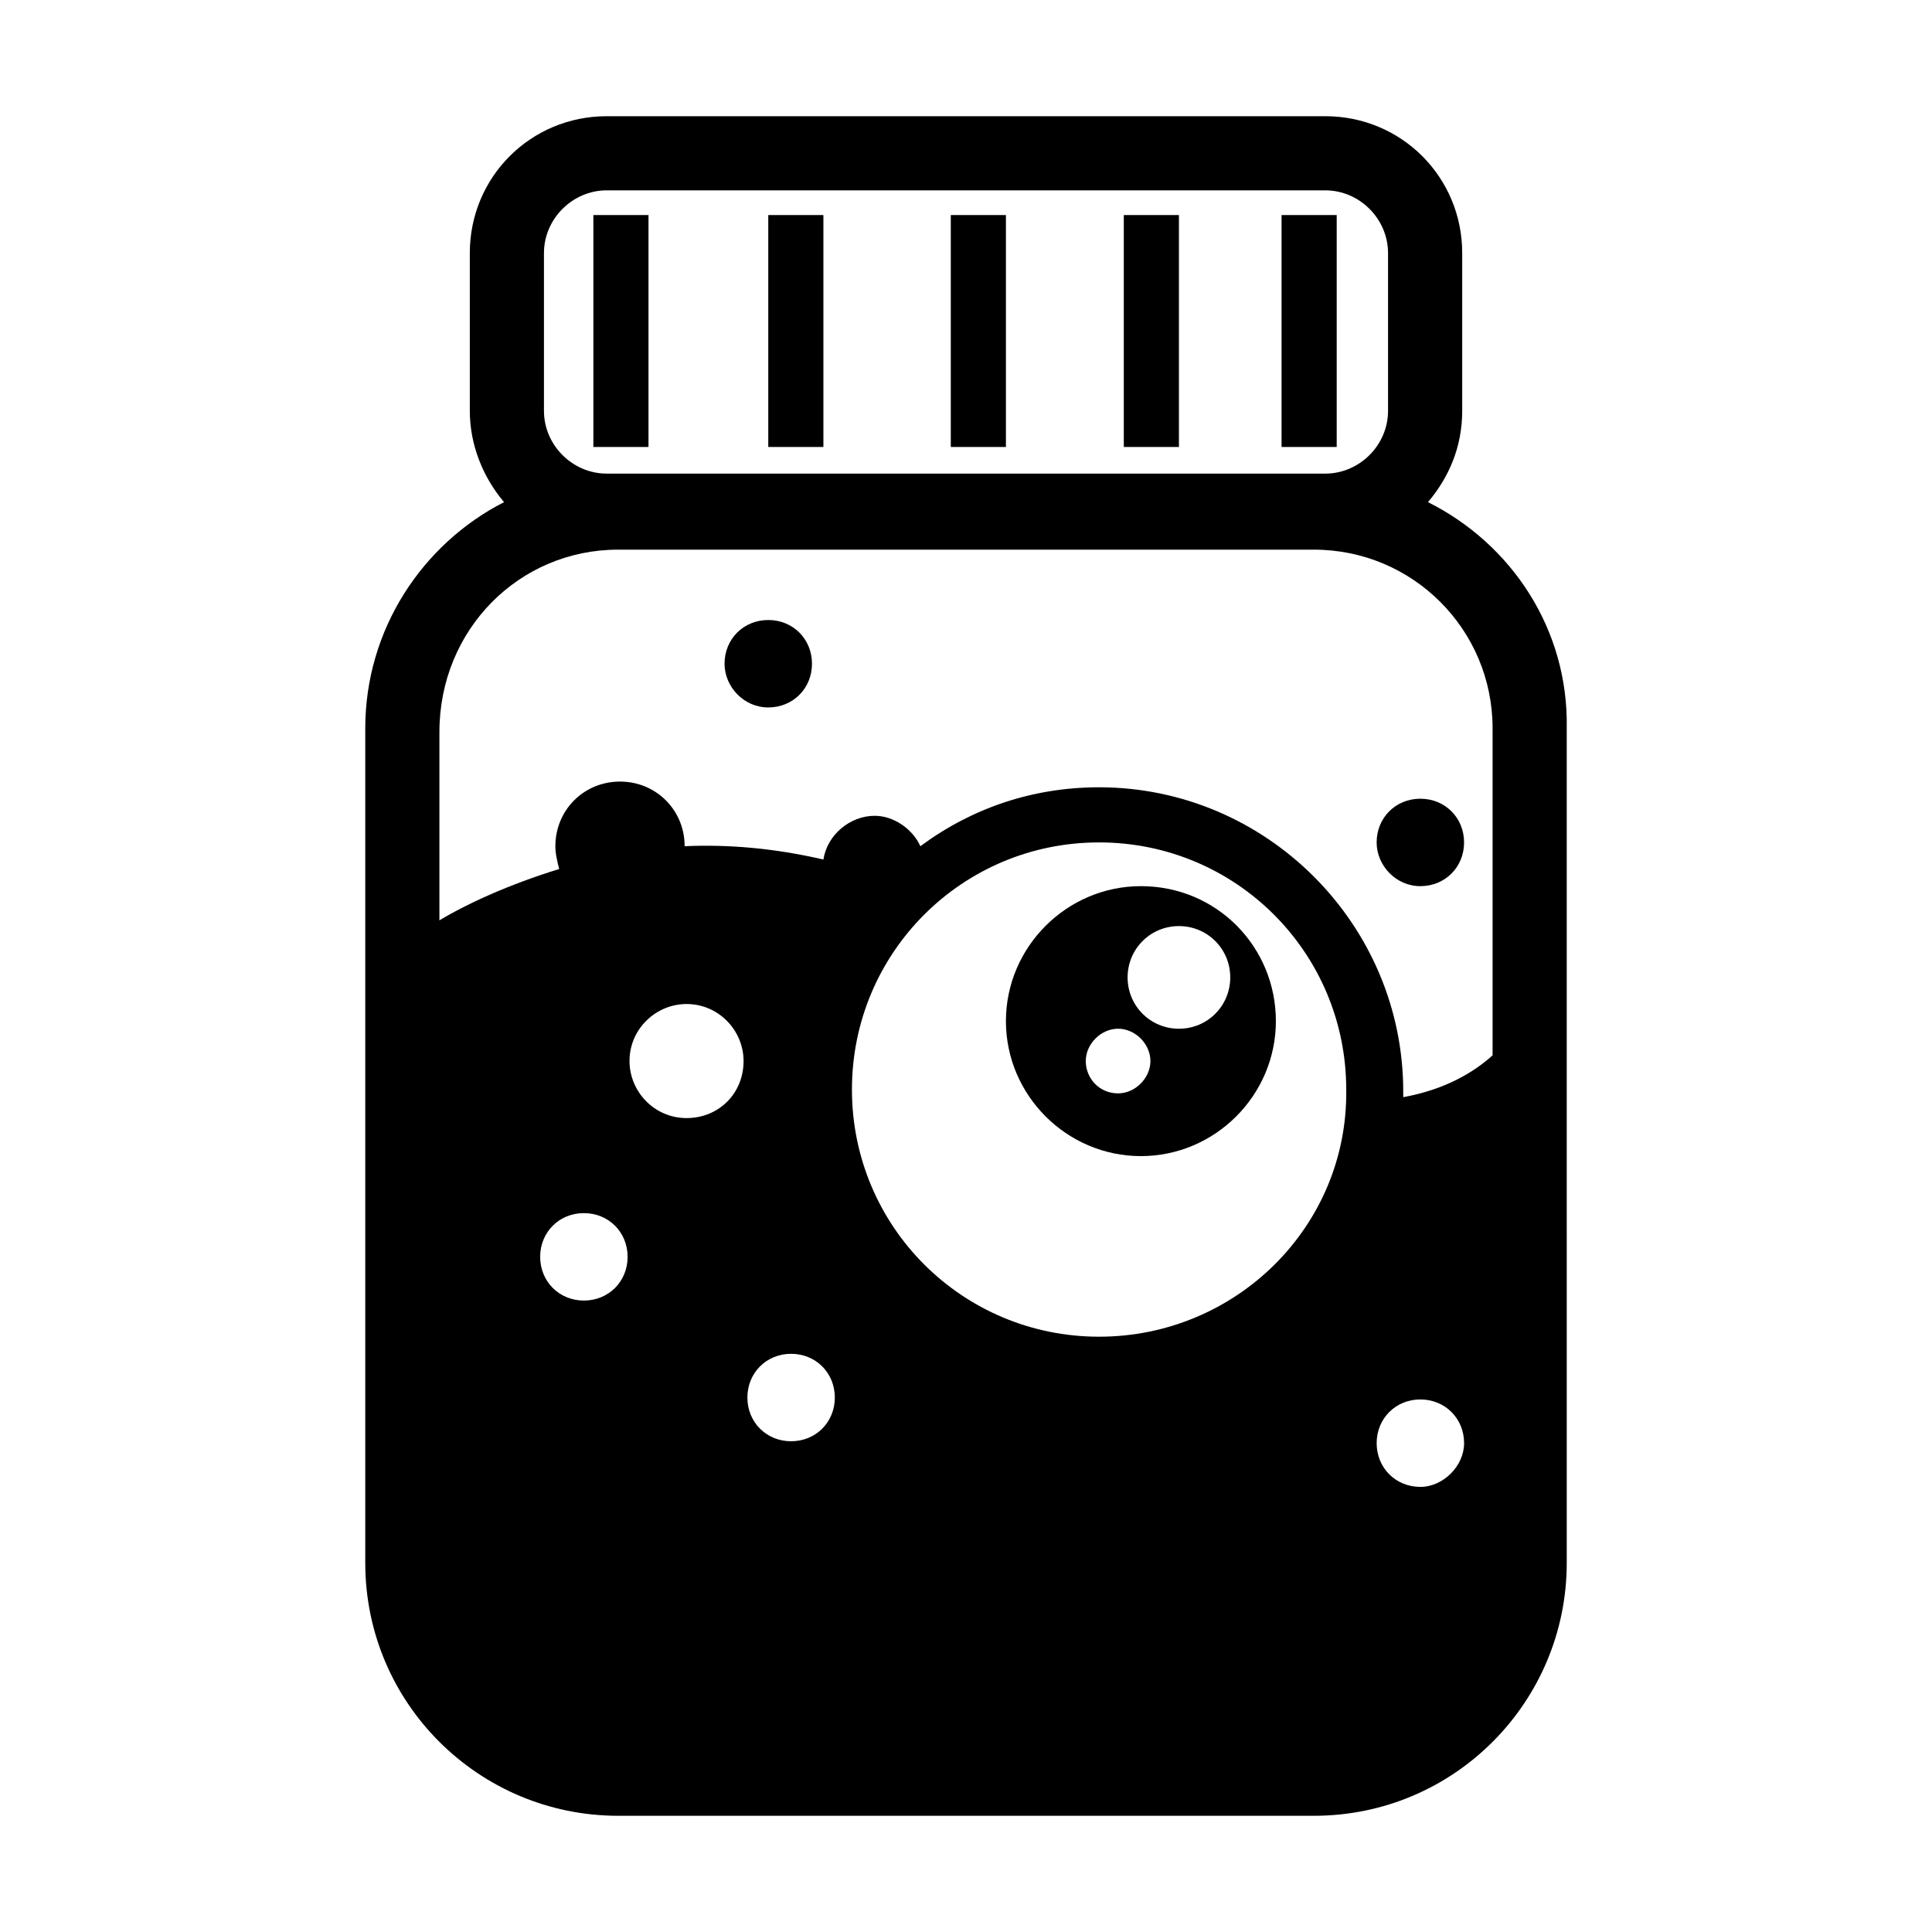
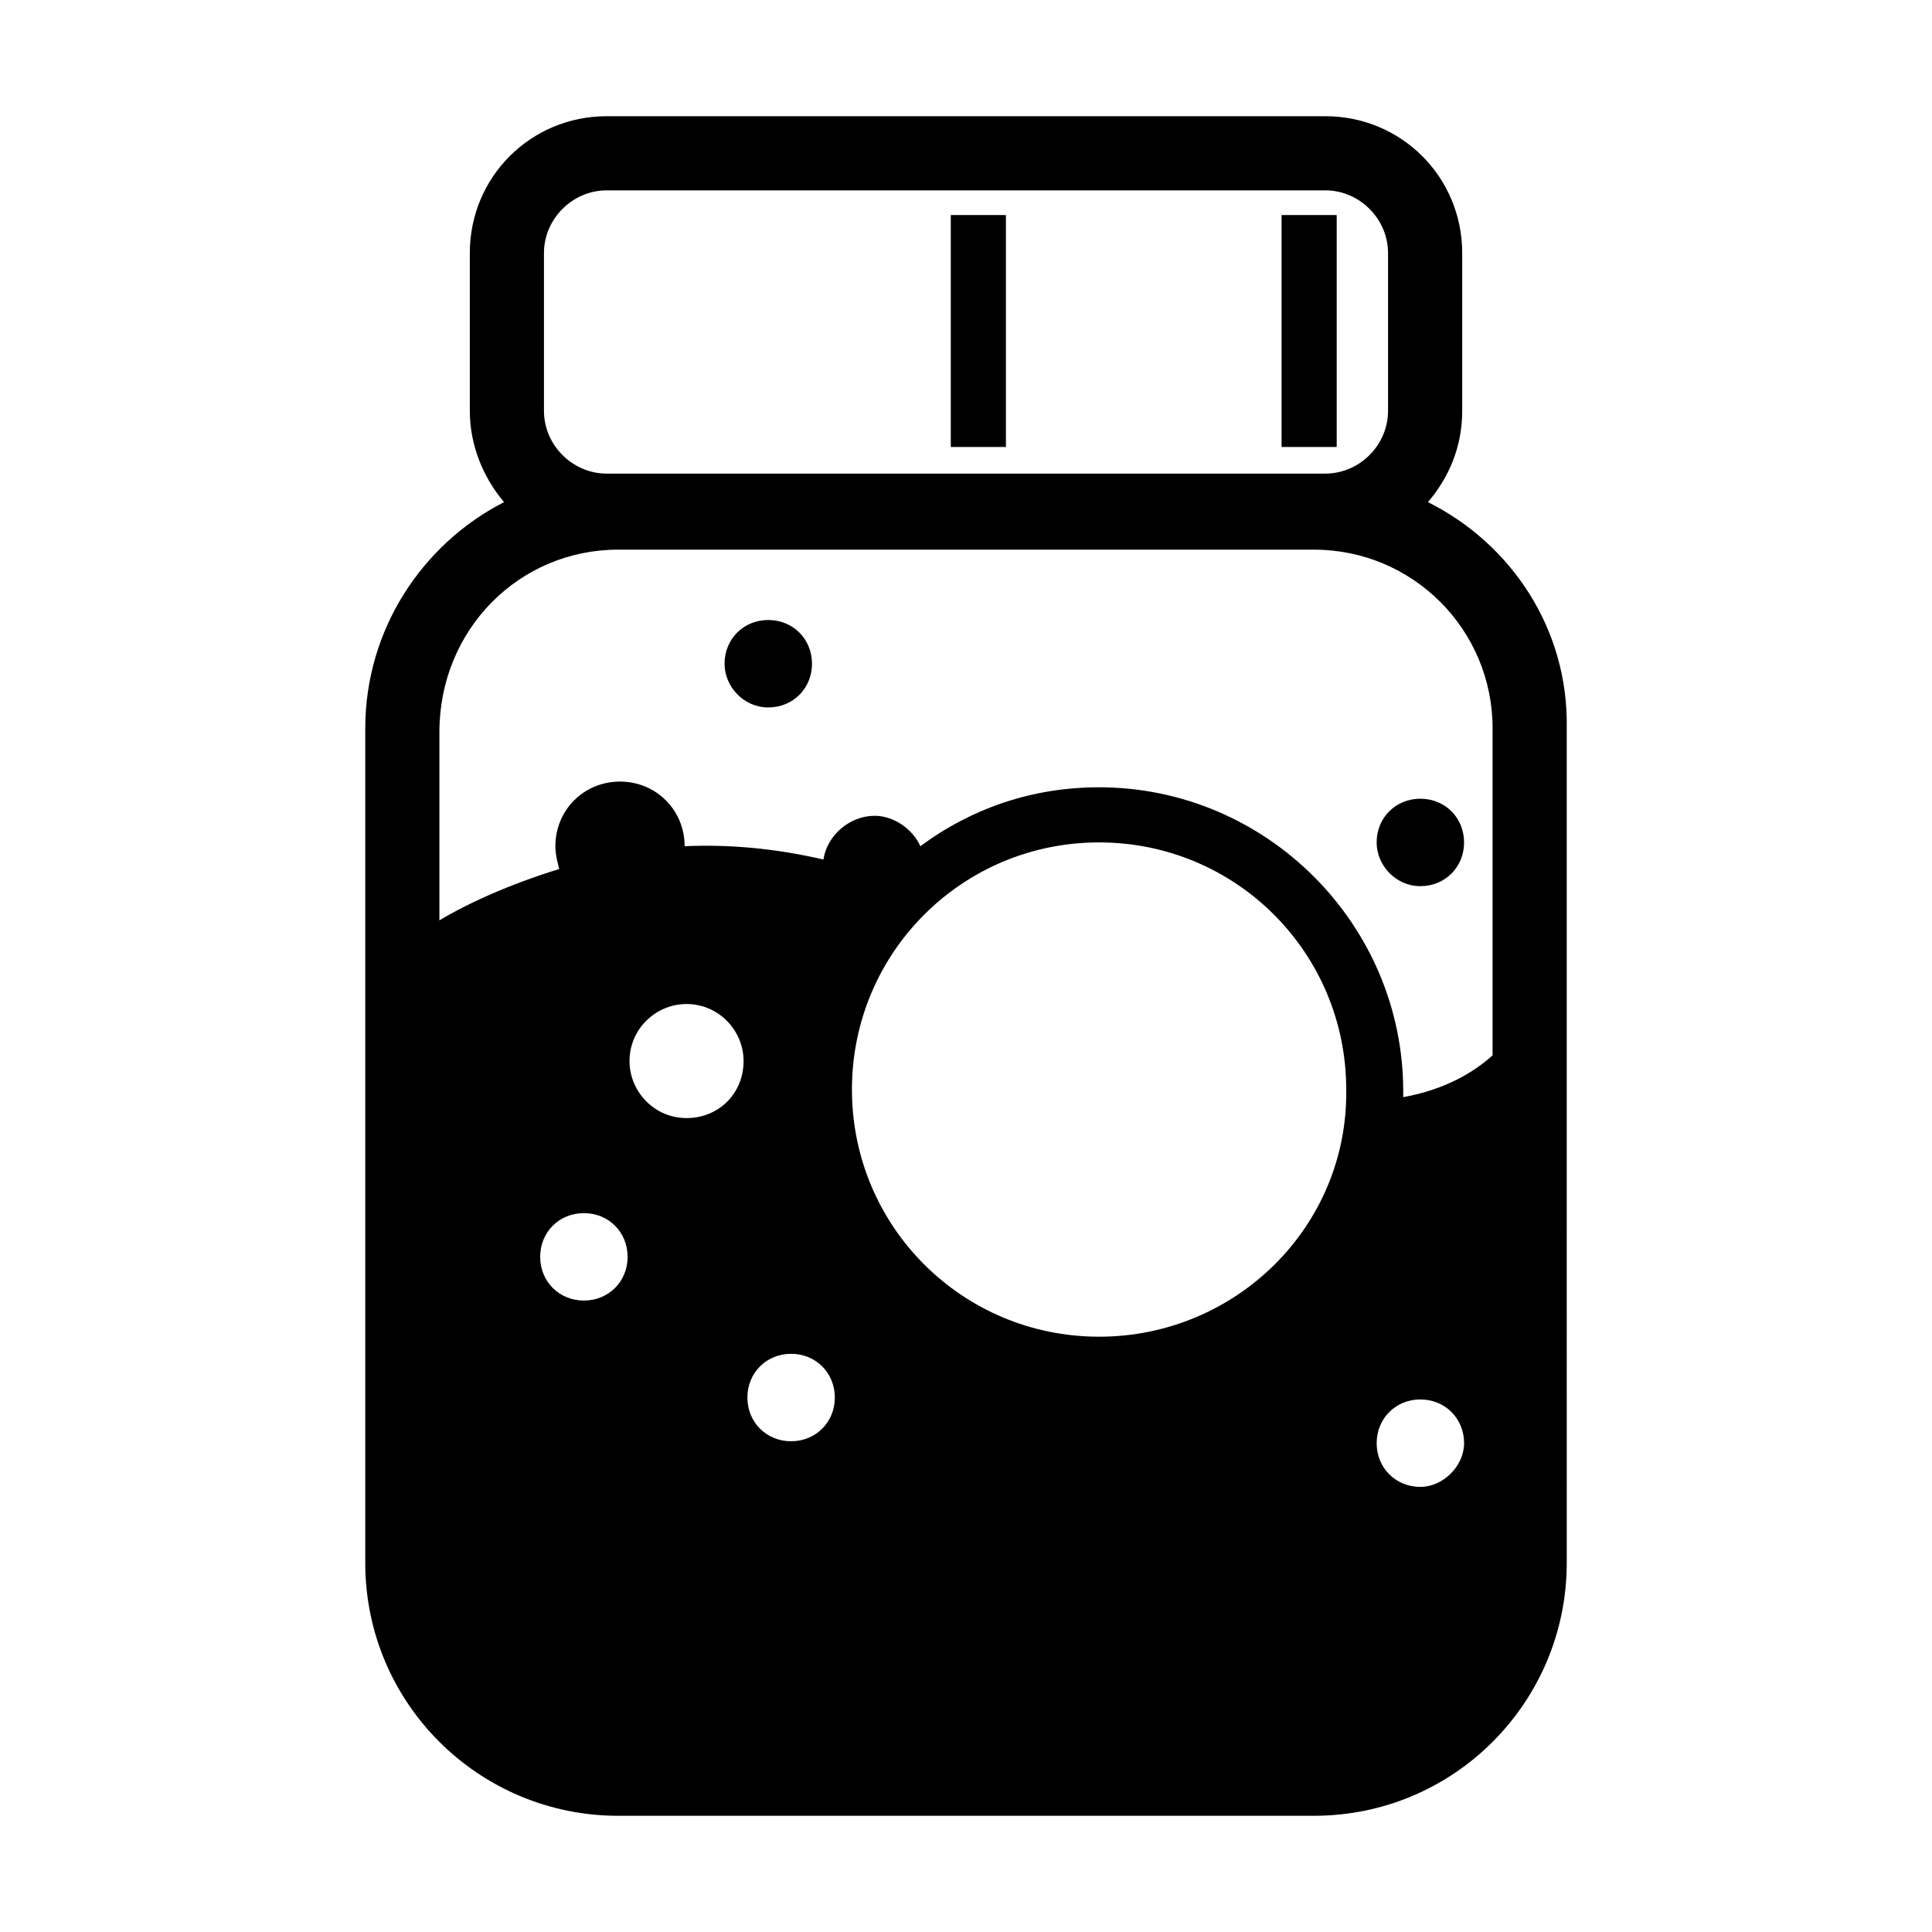
<svg xmlns="http://www.w3.org/2000/svg" fill="#000000" width="800px" height="800px" version="1.1" viewBox="144 144 512 512">
  <g>
-     <path d="m301.25 200.99h14.609v61.465h-14.609z" />
-     <path d="m347.6 200.99h14.609v61.465h-14.609z" />
    <path d="m395.97 200.99h14.609v61.465h-14.609z" />
-     <path d="m441.82 200.99h14.609v61.465h-14.609z" />
    <path d="m483.63 200.99h14.609v61.465h-14.609z" />
-     <path d="m446.35 378.84c-19.648 0-35.77 16.121-35.77 35.77s16.121 35.77 35.77 35.77c19.648 0 35.77-16.121 35.77-35.77 0.004-19.648-15.617-35.77-35.77-35.77zm-6.043 54.914c-5.039 0-8.566-4.031-8.566-8.566s4.031-8.566 8.566-8.566c4.535 0 8.566 4.031 8.566 8.566-0.004 4.535-4.035 8.566-8.566 8.566zm16.121-17.129c-7.559 0-13.602-6.047-13.602-13.602 0-7.559 6.047-13.602 13.602-13.602 7.559 0 13.602 6.047 13.602 13.602 0 7.555-6.047 13.602-13.602 13.602z" />
    <path d="m522.43 277.07c5.543-6.551 9.07-14.609 9.07-24.184v-41.816c0-20.152-16.121-36.273-36.273-36.273h-190.45c-20.152 0-36.273 16.121-36.273 36.273v41.816c0 9.07 3.527 17.633 9.07 24.184-21.664 11.082-36.777 33.754-36.777 59.953v221.17c0 37.281 30.23 67.008 67.008 67.008h184.39c37.281 0 67.008-30.23 67.008-67.008l-0.004-221.17c0.504-26.199-14.609-48.871-36.777-59.953zm-2.016 260.97c-6.551 0-11.586-5.039-11.586-11.586 0-6.551 5.039-11.586 11.586-11.586 6.551 0 11.586 5.039 11.586 11.586 0 6.043-5.543 11.586-11.586 11.586zm-85.145-39.801c-36.273 0-65.496-29.223-65.496-65.496 0-36.273 29.223-65.496 65.496-65.496s65.496 29.223 65.496 65.496c0.504 36.273-29.223 65.496-65.496 65.496zm-70.031 16.121c0 6.551-5.039 11.586-11.586 11.586-6.551 0-11.586-5.039-11.586-11.586 0-6.551 5.039-11.586 11.586-11.586 6.551 0 11.586 5.035 11.586 11.586zm-39.297-74.059c-8.566 0-15.113-7.055-15.113-15.113 0-8.566 7.055-15.113 15.113-15.113 8.566 0 15.113 7.055 15.113 15.113 0.004 8.562-6.547 15.113-15.113 15.113zm-27.203 25.188c6.551 0 11.586 5.039 11.586 11.586 0 6.551-5.039 11.586-11.586 11.586-6.551 0-11.586-5.039-11.586-11.586-0.004-6.547 5.035-11.586 11.586-11.586zm-10.582-254.42c0-9.07 7.559-16.625 16.625-16.625h190.44c9.07 0 16.625 7.559 16.625 16.625v41.816c0 9.07-7.559 16.625-16.625 16.625h-190.44c-9.07 0-16.625-7.559-16.625-16.625zm19.648 78.594h184.39c26.199 0 47.359 21.16 47.359 47.359v86.656c-5.039 4.535-12.594 9.07-23.68 11.082v-1.512c0-44.336-36.273-80.609-80.609-80.609-17.633 0-33.754 5.543-47.359 15.617-2.016-4.535-7.055-8.062-12.09-8.062-6.551 0-12.594 5.039-13.602 11.586-13.098-3.023-25.191-4.031-36.777-3.527 0-9.574-7.559-17.129-17.129-17.129-9.574 0-17.129 7.559-17.129 17.129 0 2.016 0.504 4.031 1.008 6.047-13.098 4.031-24.184 9.07-31.738 13.602v-49.879c-0.008-27.199 21.152-48.359 47.352-48.359z" />
    <path d="m347.6 331.48c6.551 0 11.586-5.039 11.586-11.586 0-6.551-5.039-11.586-11.586-11.586-6.551 0-11.586 5.039-11.586 11.586 0 6.043 5.039 11.586 11.586 11.586z" />
    <path d="m520.41 378.84c6.551 0 11.586-5.039 11.586-11.586 0-6.551-5.039-11.586-11.586-11.586-6.551 0-11.586 5.039-11.586 11.586-0.004 6.043 5.035 11.586 11.586 11.586z" />
  </g>
</svg>